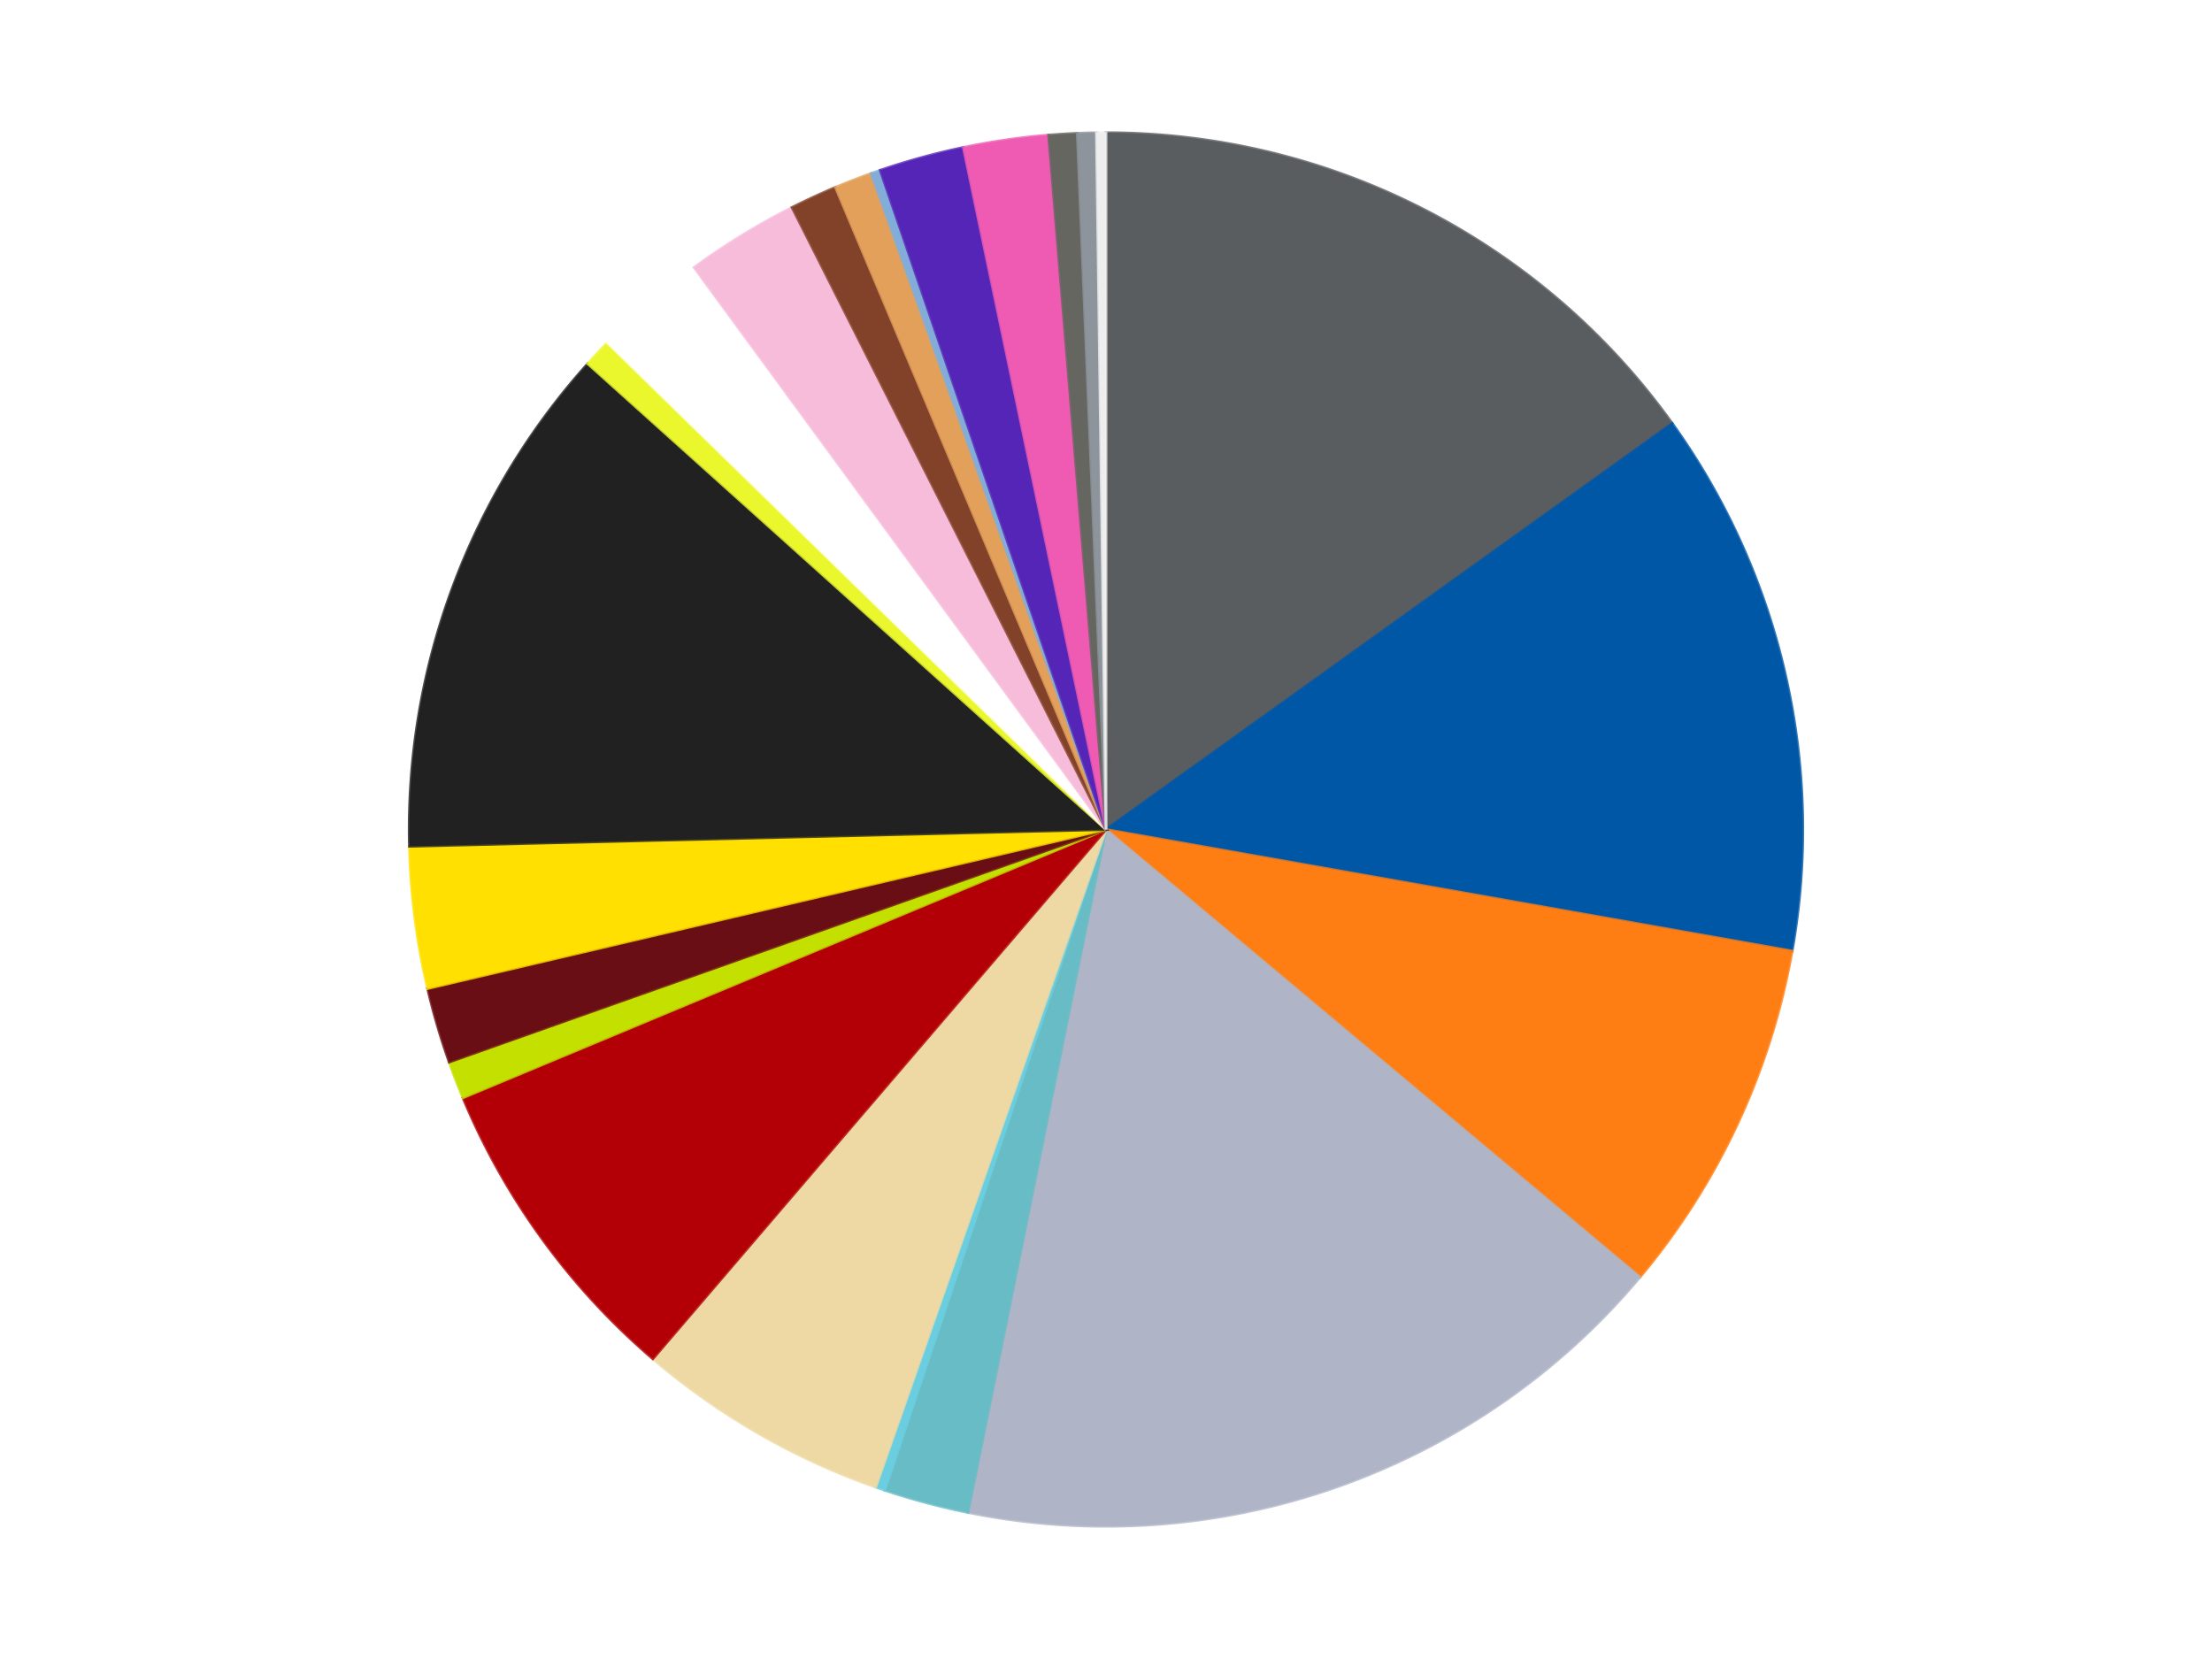
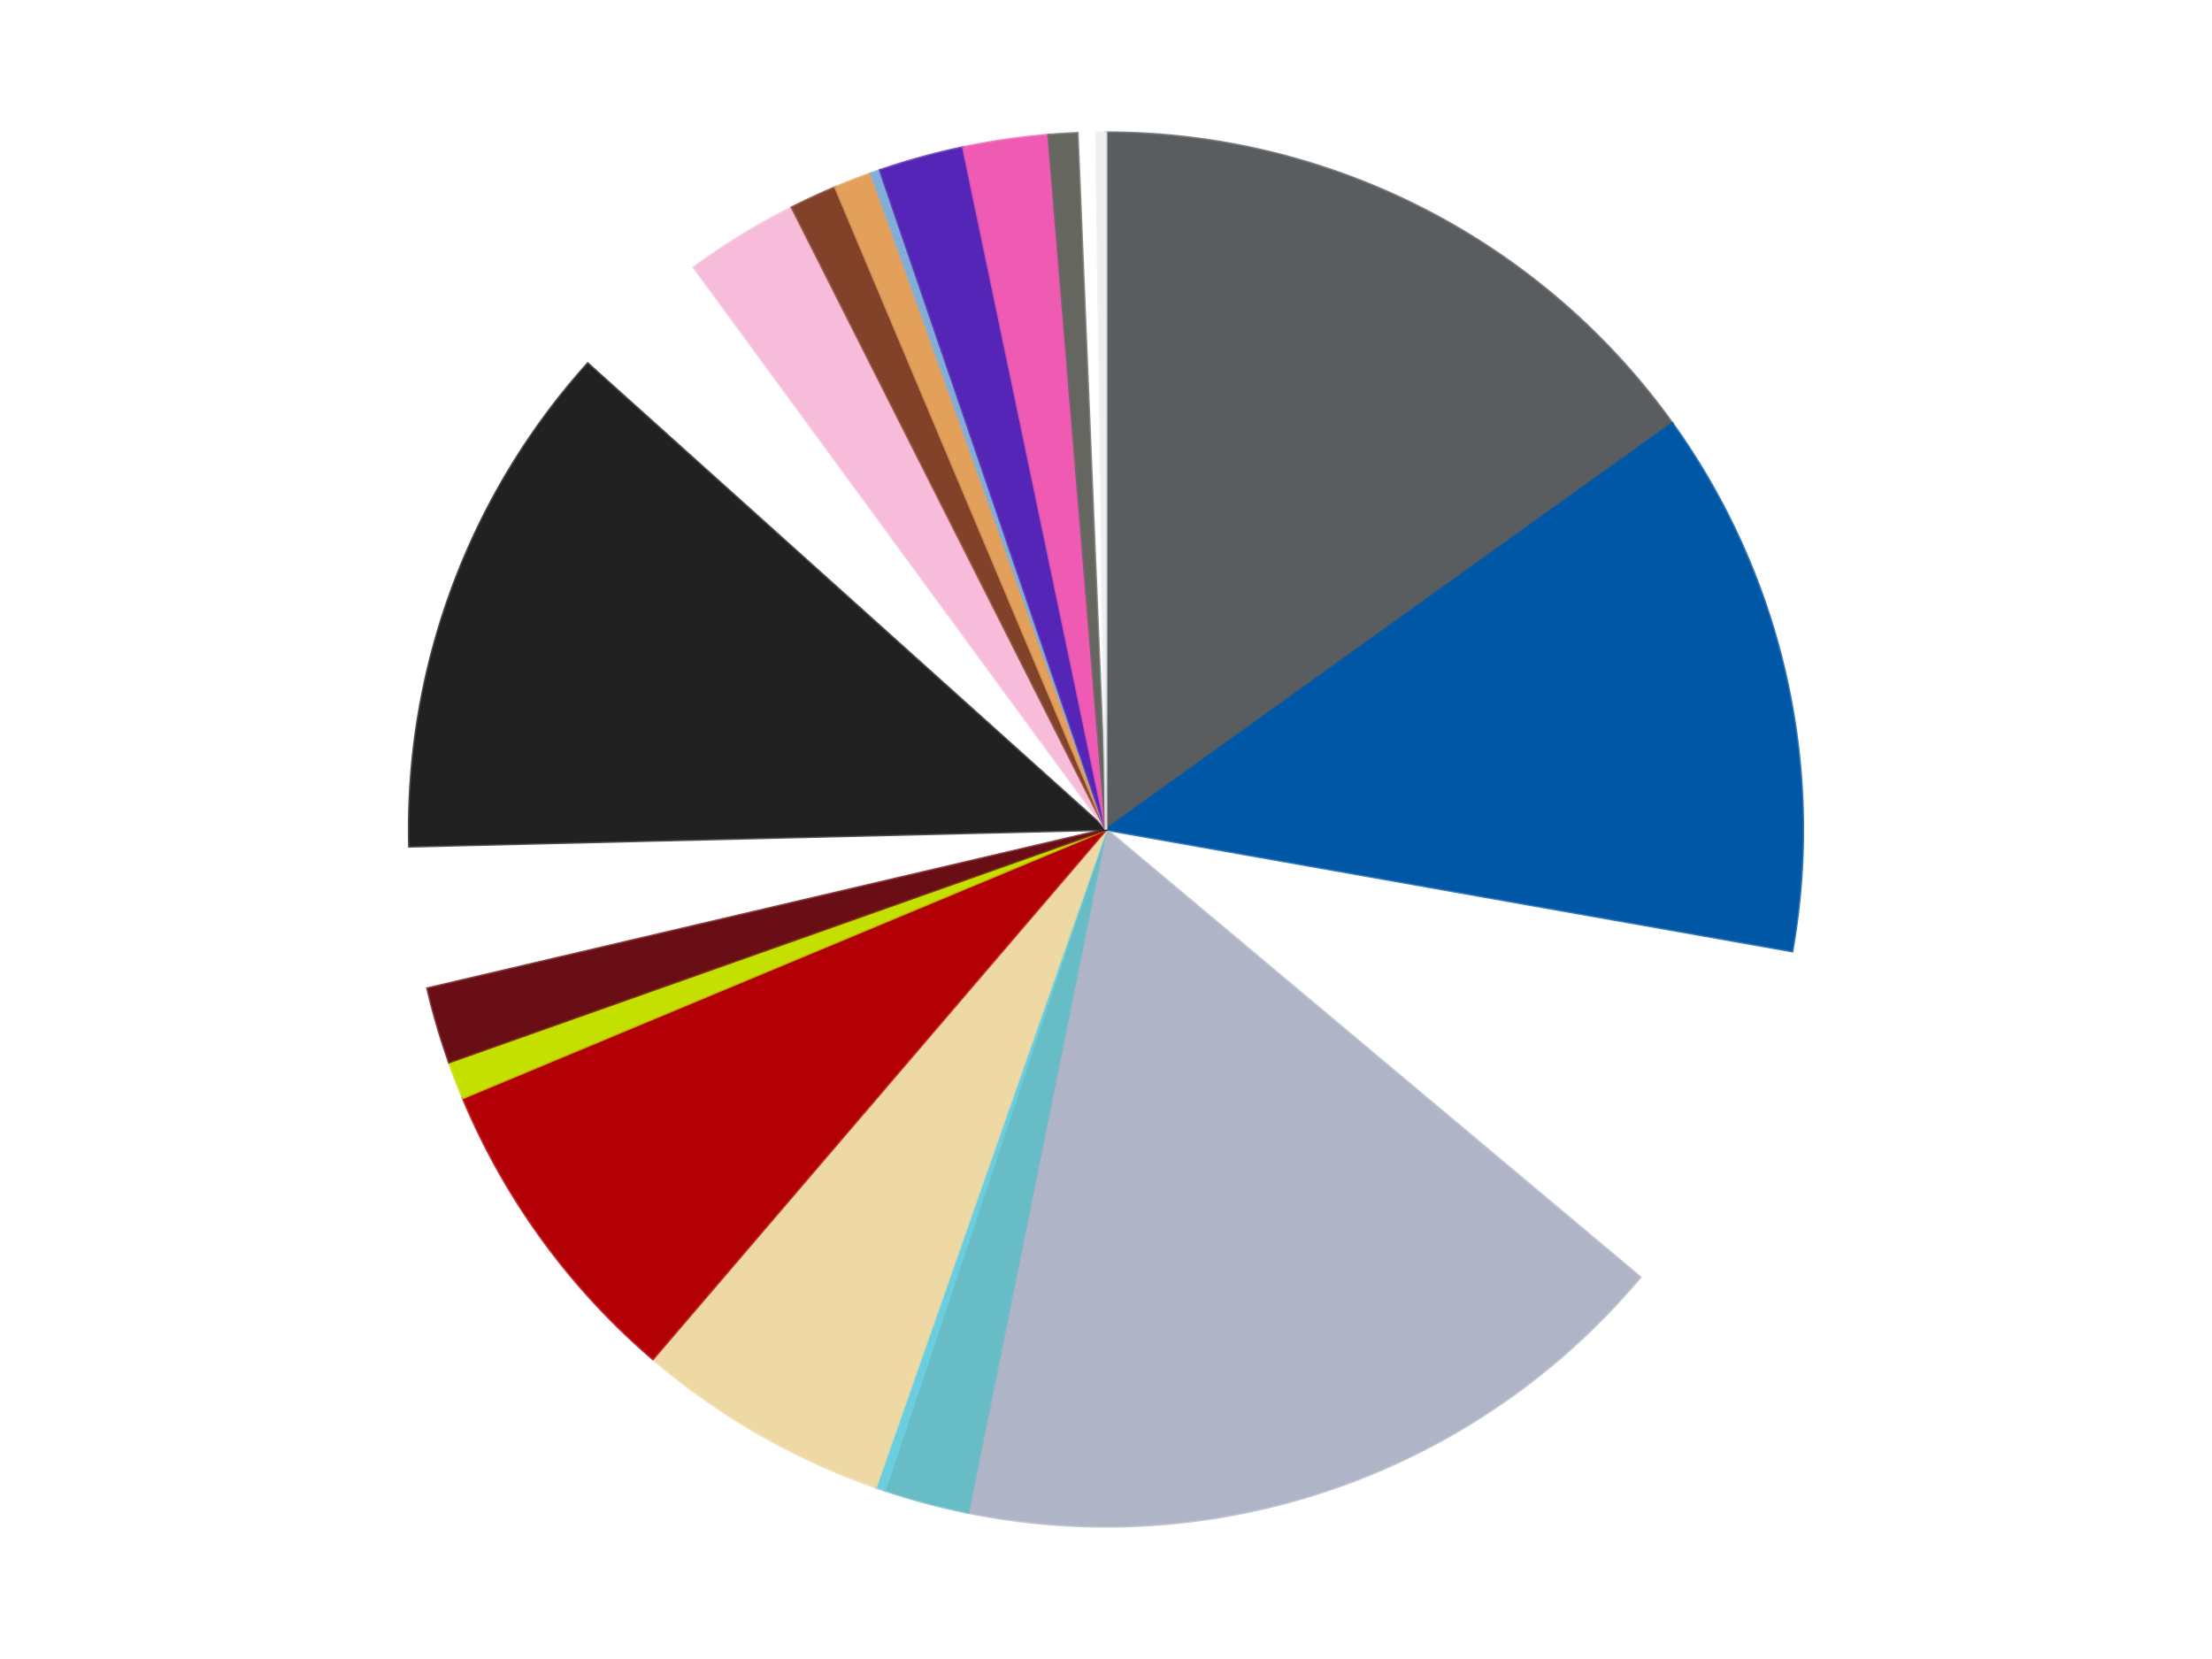
<svg xmlns="http://www.w3.org/2000/svg" xmlns:xlink="http://www.w3.org/1999/xlink" id="chart-26055798-9534-45b2-a3d6-34eb9295bbfb" class="pygal-chart" viewBox="0 0 800 600">
  <defs>
    <style type="text/css">#chart-26055798-9534-45b2-a3d6-34eb9295bbfb{-webkit-user-select:none;-webkit-font-smoothing:antialiased;font-family:Consolas,"Liberation Mono",Menlo,Courier,monospace}#chart-26055798-9534-45b2-a3d6-34eb9295bbfb .title{font-family:Consolas,"Liberation Mono",Menlo,Courier,monospace;font-size:16px}#chart-26055798-9534-45b2-a3d6-34eb9295bbfb .legends .legend text{font-family:Consolas,"Liberation Mono",Menlo,Courier,monospace;font-size:14px}#chart-26055798-9534-45b2-a3d6-34eb9295bbfb .axis text{font-family:Consolas,"Liberation Mono",Menlo,Courier,monospace;font-size:10px}#chart-26055798-9534-45b2-a3d6-34eb9295bbfb .axis text.major{font-family:Consolas,"Liberation Mono",Menlo,Courier,monospace;font-size:10px}#chart-26055798-9534-45b2-a3d6-34eb9295bbfb .text-overlay text.value{font-family:Consolas,"Liberation Mono",Menlo,Courier,monospace;font-size:16px}#chart-26055798-9534-45b2-a3d6-34eb9295bbfb .text-overlay text.label{font-family:Consolas,"Liberation Mono",Menlo,Courier,monospace;font-size:10px}#chart-26055798-9534-45b2-a3d6-34eb9295bbfb .tooltip{font-family:Consolas,"Liberation Mono",Menlo,Courier,monospace;font-size:14px}#chart-26055798-9534-45b2-a3d6-34eb9295bbfb text.no_data{font-family:Consolas,"Liberation Mono",Menlo,Courier,monospace;font-size:64px}
#chart-26055798-9534-45b2-a3d6-34eb9295bbfb{background-color:transparent}#chart-26055798-9534-45b2-a3d6-34eb9295bbfb path,#chart-26055798-9534-45b2-a3d6-34eb9295bbfb line,#chart-26055798-9534-45b2-a3d6-34eb9295bbfb rect,#chart-26055798-9534-45b2-a3d6-34eb9295bbfb circle{-webkit-transition:150ms;-moz-transition:150ms;transition:150ms}#chart-26055798-9534-45b2-a3d6-34eb9295bbfb .graph &gt; .background{fill:transparent}#chart-26055798-9534-45b2-a3d6-34eb9295bbfb .plot &gt; .background{fill:transparent}#chart-26055798-9534-45b2-a3d6-34eb9295bbfb .graph{fill:rgba(0,0,0,.87)}#chart-26055798-9534-45b2-a3d6-34eb9295bbfb text.no_data{fill:rgba(0,0,0,1)}#chart-26055798-9534-45b2-a3d6-34eb9295bbfb .title{fill:rgba(0,0,0,1)}#chart-26055798-9534-45b2-a3d6-34eb9295bbfb .legends .legend text{fill:rgba(0,0,0,.87)}#chart-26055798-9534-45b2-a3d6-34eb9295bbfb .legends .legend:hover text{fill:rgba(0,0,0,1)}#chart-26055798-9534-45b2-a3d6-34eb9295bbfb .axis .line{stroke:rgba(0,0,0,1)}#chart-26055798-9534-45b2-a3d6-34eb9295bbfb .axis .guide.line{stroke:rgba(0,0,0,.54)}#chart-26055798-9534-45b2-a3d6-34eb9295bbfb .axis .major.line{stroke:rgba(0,0,0,.87)}#chart-26055798-9534-45b2-a3d6-34eb9295bbfb .axis text.major{fill:rgba(0,0,0,1)}#chart-26055798-9534-45b2-a3d6-34eb9295bbfb .axis.y .guides:hover .guide.line,#chart-26055798-9534-45b2-a3d6-34eb9295bbfb .line-graph .axis.x .guides:hover .guide.line,#chart-26055798-9534-45b2-a3d6-34eb9295bbfb .stackedline-graph .axis.x .guides:hover .guide.line,#chart-26055798-9534-45b2-a3d6-34eb9295bbfb .xy-graph .axis.x .guides:hover .guide.line{stroke:rgba(0,0,0,1)}#chart-26055798-9534-45b2-a3d6-34eb9295bbfb .axis .guides:hover text{fill:rgba(0,0,0,1)}#chart-26055798-9534-45b2-a3d6-34eb9295bbfb .reactive{fill-opacity:1.0;stroke-opacity:.8;stroke-width:1}#chart-26055798-9534-45b2-a3d6-34eb9295bbfb .ci{stroke:rgba(0,0,0,.87)}#chart-26055798-9534-45b2-a3d6-34eb9295bbfb .reactive.active,#chart-26055798-9534-45b2-a3d6-34eb9295bbfb .active .reactive{fill-opacity:0.6;stroke-opacity:.9;stroke-width:4}#chart-26055798-9534-45b2-a3d6-34eb9295bbfb .ci .reactive.active{stroke-width:1.5}#chart-26055798-9534-45b2-a3d6-34eb9295bbfb .series text{fill:rgba(0,0,0,1)}#chart-26055798-9534-45b2-a3d6-34eb9295bbfb .tooltip rect{fill:transparent;stroke:rgba(0,0,0,1);-webkit-transition:opacity 150ms;-moz-transition:opacity 150ms;transition:opacity 150ms}#chart-26055798-9534-45b2-a3d6-34eb9295bbfb .tooltip .label{fill:rgba(0,0,0,.87)}#chart-26055798-9534-45b2-a3d6-34eb9295bbfb .tooltip .label{fill:rgba(0,0,0,.87)}#chart-26055798-9534-45b2-a3d6-34eb9295bbfb .tooltip .legend{font-size:.8em;fill:rgba(0,0,0,.54)}#chart-26055798-9534-45b2-a3d6-34eb9295bbfb .tooltip .x_label{font-size:.6em;fill:rgba(0,0,0,1)}#chart-26055798-9534-45b2-a3d6-34eb9295bbfb .tooltip .xlink{font-size:.5em;text-decoration:underline}#chart-26055798-9534-45b2-a3d6-34eb9295bbfb .tooltip .value{font-size:1.5em}#chart-26055798-9534-45b2-a3d6-34eb9295bbfb .bound{font-size:.5em}#chart-26055798-9534-45b2-a3d6-34eb9295bbfb .max-value{font-size:.75em;fill:rgba(0,0,0,.54)}#chart-26055798-9534-45b2-a3d6-34eb9295bbfb .map-element{fill:transparent;stroke:rgba(0,0,0,.54) !important}#chart-26055798-9534-45b2-a3d6-34eb9295bbfb .map-element .reactive{fill-opacity:inherit;stroke-opacity:inherit}#chart-26055798-9534-45b2-a3d6-34eb9295bbfb .color-0,#chart-26055798-9534-45b2-a3d6-34eb9295bbfb .color-0 a:visited{stroke:#f44336;fill:#f44336}#chart-26055798-9534-45b2-a3d6-34eb9295bbfb .color-1,#chart-26055798-9534-45b2-a3d6-34eb9295bbfb .color-1 a:visited{stroke:#3f51b5;fill:#3f51b5}#chart-26055798-9534-45b2-a3d6-34eb9295bbfb .color-2,#chart-26055798-9534-45b2-a3d6-34eb9295bbfb .color-2 a:visited{stroke:#009688;fill:#009688}#chart-26055798-9534-45b2-a3d6-34eb9295bbfb .color-3,#chart-26055798-9534-45b2-a3d6-34eb9295bbfb .color-3 a:visited{stroke:#ffc107;fill:#ffc107}#chart-26055798-9534-45b2-a3d6-34eb9295bbfb .color-4,#chart-26055798-9534-45b2-a3d6-34eb9295bbfb .color-4 a:visited{stroke:#ff5722;fill:#ff5722}#chart-26055798-9534-45b2-a3d6-34eb9295bbfb .color-5,#chart-26055798-9534-45b2-a3d6-34eb9295bbfb .color-5 a:visited{stroke:#9c27b0;fill:#9c27b0}#chart-26055798-9534-45b2-a3d6-34eb9295bbfb .color-6,#chart-26055798-9534-45b2-a3d6-34eb9295bbfb .color-6 a:visited{stroke:#03a9f4;fill:#03a9f4}#chart-26055798-9534-45b2-a3d6-34eb9295bbfb .color-7,#chart-26055798-9534-45b2-a3d6-34eb9295bbfb .color-7 a:visited{stroke:#8bc34a;fill:#8bc34a}#chart-26055798-9534-45b2-a3d6-34eb9295bbfb .color-8,#chart-26055798-9534-45b2-a3d6-34eb9295bbfb .color-8 a:visited{stroke:#ff9800;fill:#ff9800}#chart-26055798-9534-45b2-a3d6-34eb9295bbfb .color-9,#chart-26055798-9534-45b2-a3d6-34eb9295bbfb .color-9 a:visited{stroke:#e91e63;fill:#e91e63}#chart-26055798-9534-45b2-a3d6-34eb9295bbfb .color-10,#chart-26055798-9534-45b2-a3d6-34eb9295bbfb .color-10 a:visited{stroke:#2196f3;fill:#2196f3}#chart-26055798-9534-45b2-a3d6-34eb9295bbfb .color-11,#chart-26055798-9534-45b2-a3d6-34eb9295bbfb .color-11 a:visited{stroke:#4caf50;fill:#4caf50}#chart-26055798-9534-45b2-a3d6-34eb9295bbfb .color-12,#chart-26055798-9534-45b2-a3d6-34eb9295bbfb .color-12 a:visited{stroke:#ffeb3b;fill:#ffeb3b}#chart-26055798-9534-45b2-a3d6-34eb9295bbfb .color-13,#chart-26055798-9534-45b2-a3d6-34eb9295bbfb .color-13 a:visited{stroke:#673ab7;fill:#673ab7}#chart-26055798-9534-45b2-a3d6-34eb9295bbfb .color-14,#chart-26055798-9534-45b2-a3d6-34eb9295bbfb .color-14 a:visited{stroke:#00bcd4;fill:#00bcd4}#chart-26055798-9534-45b2-a3d6-34eb9295bbfb .color-15,#chart-26055798-9534-45b2-a3d6-34eb9295bbfb .color-15 a:visited{stroke:#cddc39;fill:#cddc39}#chart-26055798-9534-45b2-a3d6-34eb9295bbfb .color-16,#chart-26055798-9534-45b2-a3d6-34eb9295bbfb .color-16 a:visited{stroke:#9e9e9e;fill:#9e9e9e}#chart-26055798-9534-45b2-a3d6-34eb9295bbfb .color-17,#chart-26055798-9534-45b2-a3d6-34eb9295bbfb .color-17 a:visited{stroke:#607d8b;fill:#607d8b}#chart-26055798-9534-45b2-a3d6-34eb9295bbfb .color-18,#chart-26055798-9534-45b2-a3d6-34eb9295bbfb .color-18 a:visited{stroke:#7b0f07;fill:#7b0f07}#chart-26055798-9534-45b2-a3d6-34eb9295bbfb .color-19,#chart-26055798-9534-45b2-a3d6-34eb9295bbfb .color-19 a:visited{stroke:#141938;fill:#141938}#chart-26055798-9534-45b2-a3d6-34eb9295bbfb .color-20,#chart-26055798-9534-45b2-a3d6-34eb9295bbfb .color-20 a:visited{stroke:#000000;fill:#000000}#chart-26055798-9534-45b2-a3d6-34eb9295bbfb .color-21,#chart-26055798-9534-45b2-a3d6-34eb9295bbfb .color-21 a:visited{stroke:#5e4600;fill:#5e4600}#chart-26055798-9534-45b2-a3d6-34eb9295bbfb .color-22,#chart-26055798-9534-45b2-a3d6-34eb9295bbfb .color-22 a:visited{stroke:#791d00;fill:#791d00}#chart-26055798-9534-45b2-a3d6-34eb9295bbfb .text-overlay .color-0 text{fill:black}#chart-26055798-9534-45b2-a3d6-34eb9295bbfb .text-overlay .color-1 text{fill:black}#chart-26055798-9534-45b2-a3d6-34eb9295bbfb .text-overlay .color-2 text{fill:black}#chart-26055798-9534-45b2-a3d6-34eb9295bbfb .text-overlay .color-3 text{fill:black}#chart-26055798-9534-45b2-a3d6-34eb9295bbfb .text-overlay .color-4 text{fill:black}#chart-26055798-9534-45b2-a3d6-34eb9295bbfb .text-overlay .color-5 text{fill:black}#chart-26055798-9534-45b2-a3d6-34eb9295bbfb .text-overlay .color-6 text{fill:black}#chart-26055798-9534-45b2-a3d6-34eb9295bbfb .text-overlay .color-7 text{fill:black}#chart-26055798-9534-45b2-a3d6-34eb9295bbfb .text-overlay .color-8 text{fill:black}#chart-26055798-9534-45b2-a3d6-34eb9295bbfb .text-overlay .color-9 text{fill:black}#chart-26055798-9534-45b2-a3d6-34eb9295bbfb .text-overlay .color-10 text{fill:black}#chart-26055798-9534-45b2-a3d6-34eb9295bbfb .text-overlay .color-11 text{fill:black}#chart-26055798-9534-45b2-a3d6-34eb9295bbfb .text-overlay .color-12 text{fill:black}#chart-26055798-9534-45b2-a3d6-34eb9295bbfb .text-overlay .color-13 text{fill:black}#chart-26055798-9534-45b2-a3d6-34eb9295bbfb .text-overlay .color-14 text{fill:black}#chart-26055798-9534-45b2-a3d6-34eb9295bbfb .text-overlay .color-15 text{fill:black}#chart-26055798-9534-45b2-a3d6-34eb9295bbfb .text-overlay .color-16 text{fill:black}#chart-26055798-9534-45b2-a3d6-34eb9295bbfb .text-overlay .color-17 text{fill:black}#chart-26055798-9534-45b2-a3d6-34eb9295bbfb .text-overlay .color-18 text{fill:black}#chart-26055798-9534-45b2-a3d6-34eb9295bbfb .text-overlay .color-19 text{fill:white}#chart-26055798-9534-45b2-a3d6-34eb9295bbfb .text-overlay .color-20 text{fill:white}#chart-26055798-9534-45b2-a3d6-34eb9295bbfb .text-overlay .color-21 text{fill:black}#chart-26055798-9534-45b2-a3d6-34eb9295bbfb .text-overlay .color-22 text{fill:black}
#chart-26055798-9534-45b2-a3d6-34eb9295bbfb text.no_data{text-anchor:middle}#chart-26055798-9534-45b2-a3d6-34eb9295bbfb .guide.line{fill:none}#chart-26055798-9534-45b2-a3d6-34eb9295bbfb .centered{text-anchor:middle}#chart-26055798-9534-45b2-a3d6-34eb9295bbfb .title{text-anchor:middle}#chart-26055798-9534-45b2-a3d6-34eb9295bbfb .legends .legend text{fill-opacity:1}#chart-26055798-9534-45b2-a3d6-34eb9295bbfb .axis.x text{text-anchor:middle}#chart-26055798-9534-45b2-a3d6-34eb9295bbfb .axis.x:not(.web) text[transform]{text-anchor:start}#chart-26055798-9534-45b2-a3d6-34eb9295bbfb .axis.x:not(.web) text[transform].backwards{text-anchor:end}#chart-26055798-9534-45b2-a3d6-34eb9295bbfb .axis.y text{text-anchor:end}#chart-26055798-9534-45b2-a3d6-34eb9295bbfb .axis.y text[transform].backwards{text-anchor:start}#chart-26055798-9534-45b2-a3d6-34eb9295bbfb .axis.y2 text{text-anchor:start}#chart-26055798-9534-45b2-a3d6-34eb9295bbfb .axis.y2 text[transform].backwards{text-anchor:end}#chart-26055798-9534-45b2-a3d6-34eb9295bbfb .axis .guide.line{stroke-dasharray:4,4;stroke:black}#chart-26055798-9534-45b2-a3d6-34eb9295bbfb .axis .major.guide.line{stroke-dasharray:6,6;stroke:black}#chart-26055798-9534-45b2-a3d6-34eb9295bbfb .horizontal .axis.y .guide.line,#chart-26055798-9534-45b2-a3d6-34eb9295bbfb .horizontal .axis.y2 .guide.line,#chart-26055798-9534-45b2-a3d6-34eb9295bbfb .vertical .axis.x .guide.line{opacity:0}#chart-26055798-9534-45b2-a3d6-34eb9295bbfb .horizontal .axis.always_show .guide.line,#chart-26055798-9534-45b2-a3d6-34eb9295bbfb .vertical .axis.always_show .guide.line{opacity:1 !important}#chart-26055798-9534-45b2-a3d6-34eb9295bbfb .axis.y .guides:hover .guide.line,#chart-26055798-9534-45b2-a3d6-34eb9295bbfb .axis.y2 .guides:hover .guide.line,#chart-26055798-9534-45b2-a3d6-34eb9295bbfb .axis.x .guides:hover .guide.line{opacity:1}#chart-26055798-9534-45b2-a3d6-34eb9295bbfb .axis .guides:hover text{opacity:1}#chart-26055798-9534-45b2-a3d6-34eb9295bbfb .nofill{fill:none}#chart-26055798-9534-45b2-a3d6-34eb9295bbfb .subtle-fill{fill-opacity:.2}#chart-26055798-9534-45b2-a3d6-34eb9295bbfb .dot{stroke-width:1px;fill-opacity:1;stroke-opacity:1}#chart-26055798-9534-45b2-a3d6-34eb9295bbfb .dot.active{stroke-width:5px}#chart-26055798-9534-45b2-a3d6-34eb9295bbfb .dot.negative{fill:transparent}#chart-26055798-9534-45b2-a3d6-34eb9295bbfb text,#chart-26055798-9534-45b2-a3d6-34eb9295bbfb tspan{stroke:none !important}#chart-26055798-9534-45b2-a3d6-34eb9295bbfb .series text.active{opacity:1}#chart-26055798-9534-45b2-a3d6-34eb9295bbfb .tooltip rect{fill-opacity:.95;stroke-width:.5}#chart-26055798-9534-45b2-a3d6-34eb9295bbfb .tooltip text{fill-opacity:1}#chart-26055798-9534-45b2-a3d6-34eb9295bbfb .showable{visibility:hidden}#chart-26055798-9534-45b2-a3d6-34eb9295bbfb .showable.shown{visibility:visible}#chart-26055798-9534-45b2-a3d6-34eb9295bbfb .gauge-background{fill:rgba(229,229,229,1);stroke:none}#chart-26055798-9534-45b2-a3d6-34eb9295bbfb .bg-lines{stroke:transparent;stroke-width:2px}</style>
    <script type="text/javascript">window.pygal = window.pygal || {};window.pygal.config = window.pygal.config || {};window.pygal.config['26055798-9534-45b2-a3d6-34eb9295bbfb'] = {"allow_interruptions": false, "box_mode": "extremes", "classes": ["pygal-chart"], "css": ["file://style.css", "file://graph.css"], "defs": [], "disable_xml_declaration": false, "dots_size": 2.5, "dynamic_print_values": false, "explicit_size": false, "fill": false, "force_uri_protocol": "https", "formatter": null, "half_pie": false, "height": 600, "include_x_axis": false, "inner_radius": 0, "interpolate": null, "interpolation_parameters": {}, "interpolation_precision": 250, "inverse_y_axis": false, "js": ["//kozea.github.io/pygal.js/2.0.x/pygal-tooltips.min.js"], "legend_at_bottom": false, "legend_at_bottom_columns": null, "legend_box_size": 12, "logarithmic": false, "margin": 20, "margin_bottom": null, "margin_left": null, "margin_right": null, "margin_top": null, "max_scale": 16, "min_scale": 4, "missing_value_fill_truncation": "x", "no_data_text": "No data", "no_prefix": false, "order_min": null, "pretty_print": false, "print_labels": false, "print_values": false, "print_values_position": "center", "print_zeroes": true, "range": null, "rounded_bars": null, "secondary_range": null, "show_dots": true, "show_legend": false, "show_minor_x_labels": true, "show_minor_y_labels": true, "show_only_major_dots": false, "show_x_guides": false, "show_x_labels": true, "show_y_guides": true, "show_y_labels": true, "spacing": 10, "stack_from_top": false, "strict": false, "stroke": true, "stroke_style": null, "style": {"background": "transparent", "ci_colors": [], "colors": ["#F44336", "#3F51B5", "#009688", "#FFC107", "#FF5722", "#9C27B0", "#03A9F4", "#8BC34A", "#FF9800", "#E91E63", "#2196F3", "#4CAF50", "#FFEB3B", "#673AB7", "#00BCD4", "#CDDC39", "#9E9E9E", "#607D8B"], "dot_opacity": "1", "font_family": "Consolas, \"Liberation Mono\", Menlo, Courier, monospace", "foreground": "rgba(0, 0, 0, .87)", "foreground_strong": "rgba(0, 0, 0, 1)", "foreground_subtle": "rgba(0, 0, 0, .54)", "guide_stroke_color": "black", "guide_stroke_dasharray": "4,4", "label_font_family": "Consolas, \"Liberation Mono\", Menlo, Courier, monospace", "label_font_size": 10, "legend_font_family": "Consolas, \"Liberation Mono\", Menlo, Courier, monospace", "legend_font_size": 14, "major_guide_stroke_color": "black", "major_guide_stroke_dasharray": "6,6", "major_label_font_family": "Consolas, \"Liberation Mono\", Menlo, Courier, monospace", "major_label_font_size": 10, "no_data_font_family": "Consolas, \"Liberation Mono\", Menlo, Courier, monospace", "no_data_font_size": 64, "opacity": "1.0", "opacity_hover": "0.6", "plot_background": "transparent", "stroke_opacity": ".8", "stroke_opacity_hover": ".9", "stroke_width": "1", "stroke_width_hover": "4", "title_font_family": "Consolas, \"Liberation Mono\", Menlo, Courier, monospace", "title_font_size": 16, "tooltip_font_family": "Consolas, \"Liberation Mono\", Menlo, Courier, monospace", "tooltip_font_size": 14, "transition": "150ms", "value_background": "rgba(229, 229, 229, 1)", "value_colors": [], "value_font_family": "Consolas, \"Liberation Mono\", Menlo, Courier, monospace", "value_font_size": 16, "value_label_font_family": "Consolas, \"Liberation Mono\", Menlo, Courier, monospace", "value_label_font_size": 10}, "title": null, "tooltip_border_radius": 0, "tooltip_fancy_mode": true, "truncate_label": null, "truncate_legend": null, "width": 800, "x_label_rotation": 0, "x_labels": null, "x_labels_major": null, "x_labels_major_count": null, "x_labels_major_every": null, "x_title": null, "xrange": null, "y_label_rotation": 0, "y_labels": null, "y_labels_major": null, "y_labels_major_count": null, "y_labels_major_every": null, "y_title": null, "zero": 0, "legends": ["Dark Bluish Gray", "Blue", "Orange", "Light Bluish Gray", "Trans-Light Blue", "Medium Azure", "Tan", "Red", "Lime", "Dark Red", "Yellow", "Black", "Trans-Yellow", "White", "Bright Pink", "Reddish Brown", "Medium Nougat", "Medium Blue", "Trans-Purple", "Dark Pink", "Pearl Dark Gray", "Flat Silver", "Trans-Clear"]}</script>
    <script type="text/javascript" xlink:href="https://kozea.github.io/pygal.js/2.0.x/pygal-tooltips.min.js" />
  </defs>
  <title>Pygal</title>
  <g class="graph pie-graph vertical">
    <rect x="0" y="0" width="800" height="600" class="background" />
    <g transform="translate(20, 20)" class="plot">
      <rect x="0" y="0" width="760" height="560" class="background" />
      <g class="series serie-0 color-0">
        <g class="slices">
          <g class="slice" style="fill: #595D60; stroke: #595D60">
            <path d="M380 28 A252 252 0 0 1 584.785 133.142 L380 280 A0 0 0 0 0 380 280 z" class="slice reactive tooltip-trigger" />
            <desc class="value">69</desc>
            <desc class="x centered">437.5498229785158</desc>
            <desc class="y centered">167.91067011021303</desc>
          </g>
        </g>
      </g>
      <g class="series serie-1 color-1">
        <g class="slices">
          <g class="slice" style="fill: #0057A6; stroke: #0057A6">
            <path d="M584.785 133.142 A252 252 0 0 1 628.138 323.949 L380 280 A0 0 0 0 0 380 280 z" class="slice reactive tooltip-trigger" />
            <desc class="value">58</desc>
            <desc class="x centered">502.86839218563216</desc>
            <desc class="y centered">252.0830123093897</desc>
          </g>
        </g>
      </g>
      <g class="series serie-2 color-2">
        <g class="slices">
          <g class="slice" style="fill: #FF7E14; stroke: #FF7E14">
-             <path d="M628.138 323.949 A252 252 0 0 1 573.105 441.909 L380 280 A0 0 0 0 0 380 280 z" class="slice reactive tooltip-trigger" />
            <desc class="value">38</desc>
            <desc class="x centered">494.1846107466324</desc>
            <desc class="y centered">333.2717060796821</desc>
          </g>
        </g>
      </g>
      <g class="series serie-3 color-3">
        <g class="slices">
          <g class="slice" style="fill: #AFB5C7; stroke: #AFB5C7">
            <path d="M573.105 441.909 A252 252 0 0 1 330.094 527.009 L380 280 A0 0 0 0 0 380 280 z" class="slice reactive tooltip-trigger" />
            <desc class="value">78</desc>
            <desc class="x centered">421.6443593181718</desc>
            <desc class="y centered">398.91907894437713</desc>
          </g>
        </g>
      </g>
      <g class="series serie-4 color-4">
        <g class="slices">
          <g class="slice" style="fill: #68BCC5; stroke: #68BCC5">
            <path d="M330.094 527.009 A252 252 0 0 1 299.989 518.961 L380 280 A0 0 0 0 0 380 280 z" class="slice reactive tooltip-trigger" />
            <desc class="value">9</desc>
            <desc class="x centered">347.45852716881</desc>
            <desc class="y centered">401.72531596170506</desc>
          </g>
        </g>
      </g>
      <g class="series serie-5 color-5">
        <g class="slices">
          <g class="slice" style="fill: #6ACEE0; stroke: #6ACEE0">
            <path d="M299.989 518.961 A252 252 0 0 1 296.711 517.838 L380 280 A0 0 0 0 0 380 280 z" class="slice reactive tooltip-trigger" />
            <desc class="value">1</desc>
            <desc class="x centered">339.1741134321414</desc>
            <desc class="y centered">399.2025460548068</desc>
          </g>
        </g>
      </g>
      <g class="series serie-6 color-6">
        <g class="slices">
          <g class="slice" style="fill: #EED9A4; stroke: #EED9A4">
            <path d="M296.711 517.838 A252 252 0 0 1 216.109 471.425 L380 280 A0 0 0 0 0 380 280 z" class="slice reactive tooltip-trigger" />
            <desc class="value">27</desc>
            <desc class="x centered">317.12506250419295</desc>
            <desc class="y centered">389.19131025360196</desc>
          </g>
        </g>
      </g>
      <g class="series serie-7 color-7">
        <g class="slices">
          <g class="slice" style="fill: #B30006; stroke: #B30006">
            <path d="M216.109 471.425 A252 252 0 0 1 147.432 377.036 L380 280 A0 0 0 0 0 380 280 z" class="slice reactive tooltip-trigger" />
            <desc class="value">34</desc>
            <desc class="x centered">278.1147951125967</desc>
            <desc class="y centered">354.1309990830547</desc>
          </g>
        </g>
      </g>
      <g class="series serie-8 color-8">
        <g class="slices">
          <g class="slice" style="fill: #C4E000; stroke: #C4E000">
            <path d="M147.432 377.036 A252 252 0 0 1 142.45 364.106 L380 280 A0 0 0 0 0 380 280 z" class="slice reactive tooltip-trigger" />
            <desc class="value">4</desc>
            <desc class="x centered">262.4258678622825</desc>
            <desc class="y centered">325.30257666030195</desc>
          </g>
        </g>
      </g>
      <g class="series serie-9 color-9">
        <g class="slices">
          <g class="slice" style="fill: #6A0E15; stroke: #6A0E15">
            <path d="M142.45 364.106 A252 252 0 0 1 134.653 337.522 L380 280 A0 0 0 0 0 380 280 z" class="slice reactive tooltip-trigger" />
            <desc class="value">8</desc>
            <desc class="x centered">259.09279900429635</desc>
            <desc class="y centered">315.46052378891943</desc>
          </g>
        </g>
      </g>
      <g class="series serie-10 color-10">
        <g class="slices">
          <g class="slice" style="fill: #FFE001; stroke: #FFE001">
-             <path d="M134.653 337.522 A252 252 0 0 1 128.073 286.063 L380 280 A0 0 0 0 0 380 280 z" class="slice reactive tooltip-trigger" />
            <desc class="value">15</desc>
            <desc class="x centered">255.0175738199552</desc>
            <desc class="y centered">295.9810245650788</desc>
          </g>
        </g>
      </g>
      <g class="series serie-11 color-11">
        <g class="slices">
          <g class="slice" style="fill: #212121; stroke: #212121">
            <path d="M128.073 286.063 A252 252 0 0 1 192.573 111.551 L380 280 A0 0 0 0 0 380 280 z" class="slice reactive tooltip-trigger" />
            <desc class="value">55</desc>
            <desc class="x centered">261.814145291212</desc>
            <desc class="y centered">236.3181531210818</desc>
          </g>
        </g>
      </g>
      <g class="series serie-12 color-12">
        <g class="slices">
          <g class="slice" style="fill: #EBF72D; stroke: #EBF72D">
-             <path d="M192.573 111.551 A252 252 0 0 1 199.678 103.966 L380 280 A0 0 0 0 0 380 280 z" class="slice reactive tooltip-trigger" />
            <desc class="value">3</desc>
            <desc class="x centered">288.0432948739379</desc>
            <desc class="y centered">193.8607848749568</desc>
          </g>
        </g>
      </g>
      <g class="series serie-13 color-13">
        <g class="slices">
          <g class="slice" style="fill: #FFFFFF; stroke: #FFFFFF">
-             <path d="M199.678 103.966 A252 252 0 0 1 231.038 76.74 L380 280 A0 0 0 0 0 380 280 z" class="slice reactive tooltip-trigger" />
            <desc class="value">12</desc>
            <desc class="x centered">297.398318893895</desc>
            <desc class="y centered">184.85294393179925</desc>
          </g>
        </g>
      </g>
      <g class="series serie-14 color-14">
        <g class="slices">
          <g class="slice" style="fill: #F7BCDA; stroke: #F7BCDA">
            <path d="M231.038 76.74 A252 252 0 0 1 266.444 55.035 L380 280 A0 0 0 0 0 380 280 z" class="slice reactive tooltip-trigger" />
            <desc class="value">12</desc>
            <desc class="x centered">314.1467184889279</desc>
            <desc class="y centered">172.57865522055926</desc>
          </g>
        </g>
      </g>
      <g class="series serie-15 color-15">
        <g class="slices">
          <g class="slice" style="fill: #82422A; stroke: #82422A">
            <path d="M266.444 55.035 A252 252 0 0 1 282.165 47.767 L380 280 A0 0 0 0 0 380 280 z" class="slice reactive tooltip-trigger" />
            <desc class="value">5</desc>
            <desc class="x centered">327.1210821570423</desc>
            <desc class="y centered">165.6329590845434</desc>
          </g>
        </g>
      </g>
      <g class="series serie-16 color-16">
        <g class="slices">
          <g class="slice" style="fill: #E3A05B; stroke: #E3A05B">
            <path d="M282.165 47.767 A252 252 0 0 1 295.078 42.74 L380 280 A0 0 0 0 0 380 280 z" class="slice reactive tooltip-trigger" />
            <desc class="value">4</desc>
            <desc class="x centered">334.29356698484105</desc>
            <desc class="y centered">162.5822756947198</desc>
          </g>
        </g>
      </g>
      <g class="series serie-17 color-17">
        <g class="slices">
          <g class="slice" style="fill: #82ADD8; stroke: #82ADD8">
            <path d="M295.078 42.74 A252 252 0 0 1 298.348 41.595 L380 280 A0 0 0 0 0 380 280 z" class="slice reactive tooltip-trigger" />
            <desc class="value">1</desc>
            <desc class="x centered">338.35564068182833</desc>
            <desc class="y centered">161.0809210556228</desc>
          </g>
        </g>
      </g>
      <g class="series serie-18 color-18">
        <g class="slices">
          <g class="slice" style="fill: #5525B7; stroke: #5525B7">
            <path d="M298.348 41.595 A252 252 0 0 1 328.397 33.34 L380 280 A0 0 0 0 0 380 280 z" class="slice reactive tooltip-trigger" />
            <desc class="value">9</desc>
            <desc class="x centered">346.6225163225731</desc>
            <desc class="y centered">158.5012609803579</desc>
          </g>
        </g>
      </g>
      <g class="series serie-19 color-19">
        <g class="slices">
          <g class="slice" style="fill: #EF5BB3; stroke: #EF5BB3">
            <path d="M328.397 33.34 A252 252 0 0 1 359.235 28.857 L380 280 A0 0 0 0 0 380 280 z" class="slice reactive tooltip-trigger" />
            <desc class="value">9</desc>
            <desc class="x centered">361.873498757978</desc>
            <desc class="y centered">155.31066624316668</desc>
          </g>
        </g>
      </g>
      <g class="series serie-20 color-20">
        <g class="slices">
          <g class="slice" style="fill: #666660; stroke: #666660">
            <path d="M359.235 28.857 A252 252 0 0 1 369.609 28.214 L380 280 A0 0 0 0 0 380 280 z" class="slice reactive tooltip-trigger" />
            <desc class="value">3</desc>
            <desc class="x centered">372.2094229991929</desc>
            <desc class="y centered">154.24107622122995</desc>
          </g>
        </g>
      </g>
      <g class="series serie-21 color-21">
        <g class="slices">
          <g class="slice" style="fill: #8D949C; stroke: #8D949C">
-             <path d="M369.609 28.214 A252 252 0 0 1 376.535 28.024 L380 280 A0 0 0 0 0 380 280 z" class="slice reactive tooltip-trigger" />
            <desc class="value">2</desc>
            <desc class="x centered">376.53574798436193</desc>
            <desc class="y centered">154.04763218592456</desc>
          </g>
        </g>
      </g>
      <g class="series serie-22 color-22">
        <g class="slices">
          <g class="slice" style="fill: #EEEEEE; stroke: #EEEEEE">
            <path d="M376.535 28.024 A252 252 0 0 1 380 28 L380 280 A0 0 0 0 0 380 280 z" class="slice reactive tooltip-trigger" />
            <desc class="value">1</desc>
            <desc class="x centered">379.1338346681751</desc>
            <desc class="y centered">154.00297718748294</desc>
          </g>
        </g>
      </g>
    </g>
    <g class="titles" />
    <g transform="translate(20, 20)" class="plot overlay">
      <g class="series serie-0 color-0" />
      <g class="series serie-1 color-1" />
      <g class="series serie-2 color-2" />
      <g class="series serie-3 color-3" />
      <g class="series serie-4 color-4" />
      <g class="series serie-5 color-5" />
      <g class="series serie-6 color-6" />
      <g class="series serie-7 color-7" />
      <g class="series serie-8 color-8" />
      <g class="series serie-9 color-9" />
      <g class="series serie-10 color-10" />
      <g class="series serie-11 color-11" />
      <g class="series serie-12 color-12" />
      <g class="series serie-13 color-13" />
      <g class="series serie-14 color-14" />
      <g class="series serie-15 color-15" />
      <g class="series serie-16 color-16" />
      <g class="series serie-17 color-17" />
      <g class="series serie-18 color-18" />
      <g class="series serie-19 color-19" />
      <g class="series serie-20 color-20" />
      <g class="series serie-21 color-21" />
      <g class="series serie-22 color-22" />
    </g>
    <g transform="translate(20, 20)" class="plot text-overlay">
      <g class="series serie-0 color-0" />
      <g class="series serie-1 color-1" />
      <g class="series serie-2 color-2" />
      <g class="series serie-3 color-3" />
      <g class="series serie-4 color-4" />
      <g class="series serie-5 color-5" />
      <g class="series serie-6 color-6" />
      <g class="series serie-7 color-7" />
      <g class="series serie-8 color-8" />
      <g class="series serie-9 color-9" />
      <g class="series serie-10 color-10" />
      <g class="series serie-11 color-11" />
      <g class="series serie-12 color-12" />
      <g class="series serie-13 color-13" />
      <g class="series serie-14 color-14" />
      <g class="series serie-15 color-15" />
      <g class="series serie-16 color-16" />
      <g class="series serie-17 color-17" />
      <g class="series serie-18 color-18" />
      <g class="series serie-19 color-19" />
      <g class="series serie-20 color-20" />
      <g class="series serie-21 color-21" />
      <g class="series serie-22 color-22" />
    </g>
    <g transform="translate(20, 20)" class="plot tooltip-overlay">
      <g transform="translate(0 0)" style="opacity: 0" class="tooltip">
        <rect rx="0" ry="0" width="0" height="0" class="tooltip-box" />
        <g class="text" />
      </g>
    </g>
  </g>
</svg>